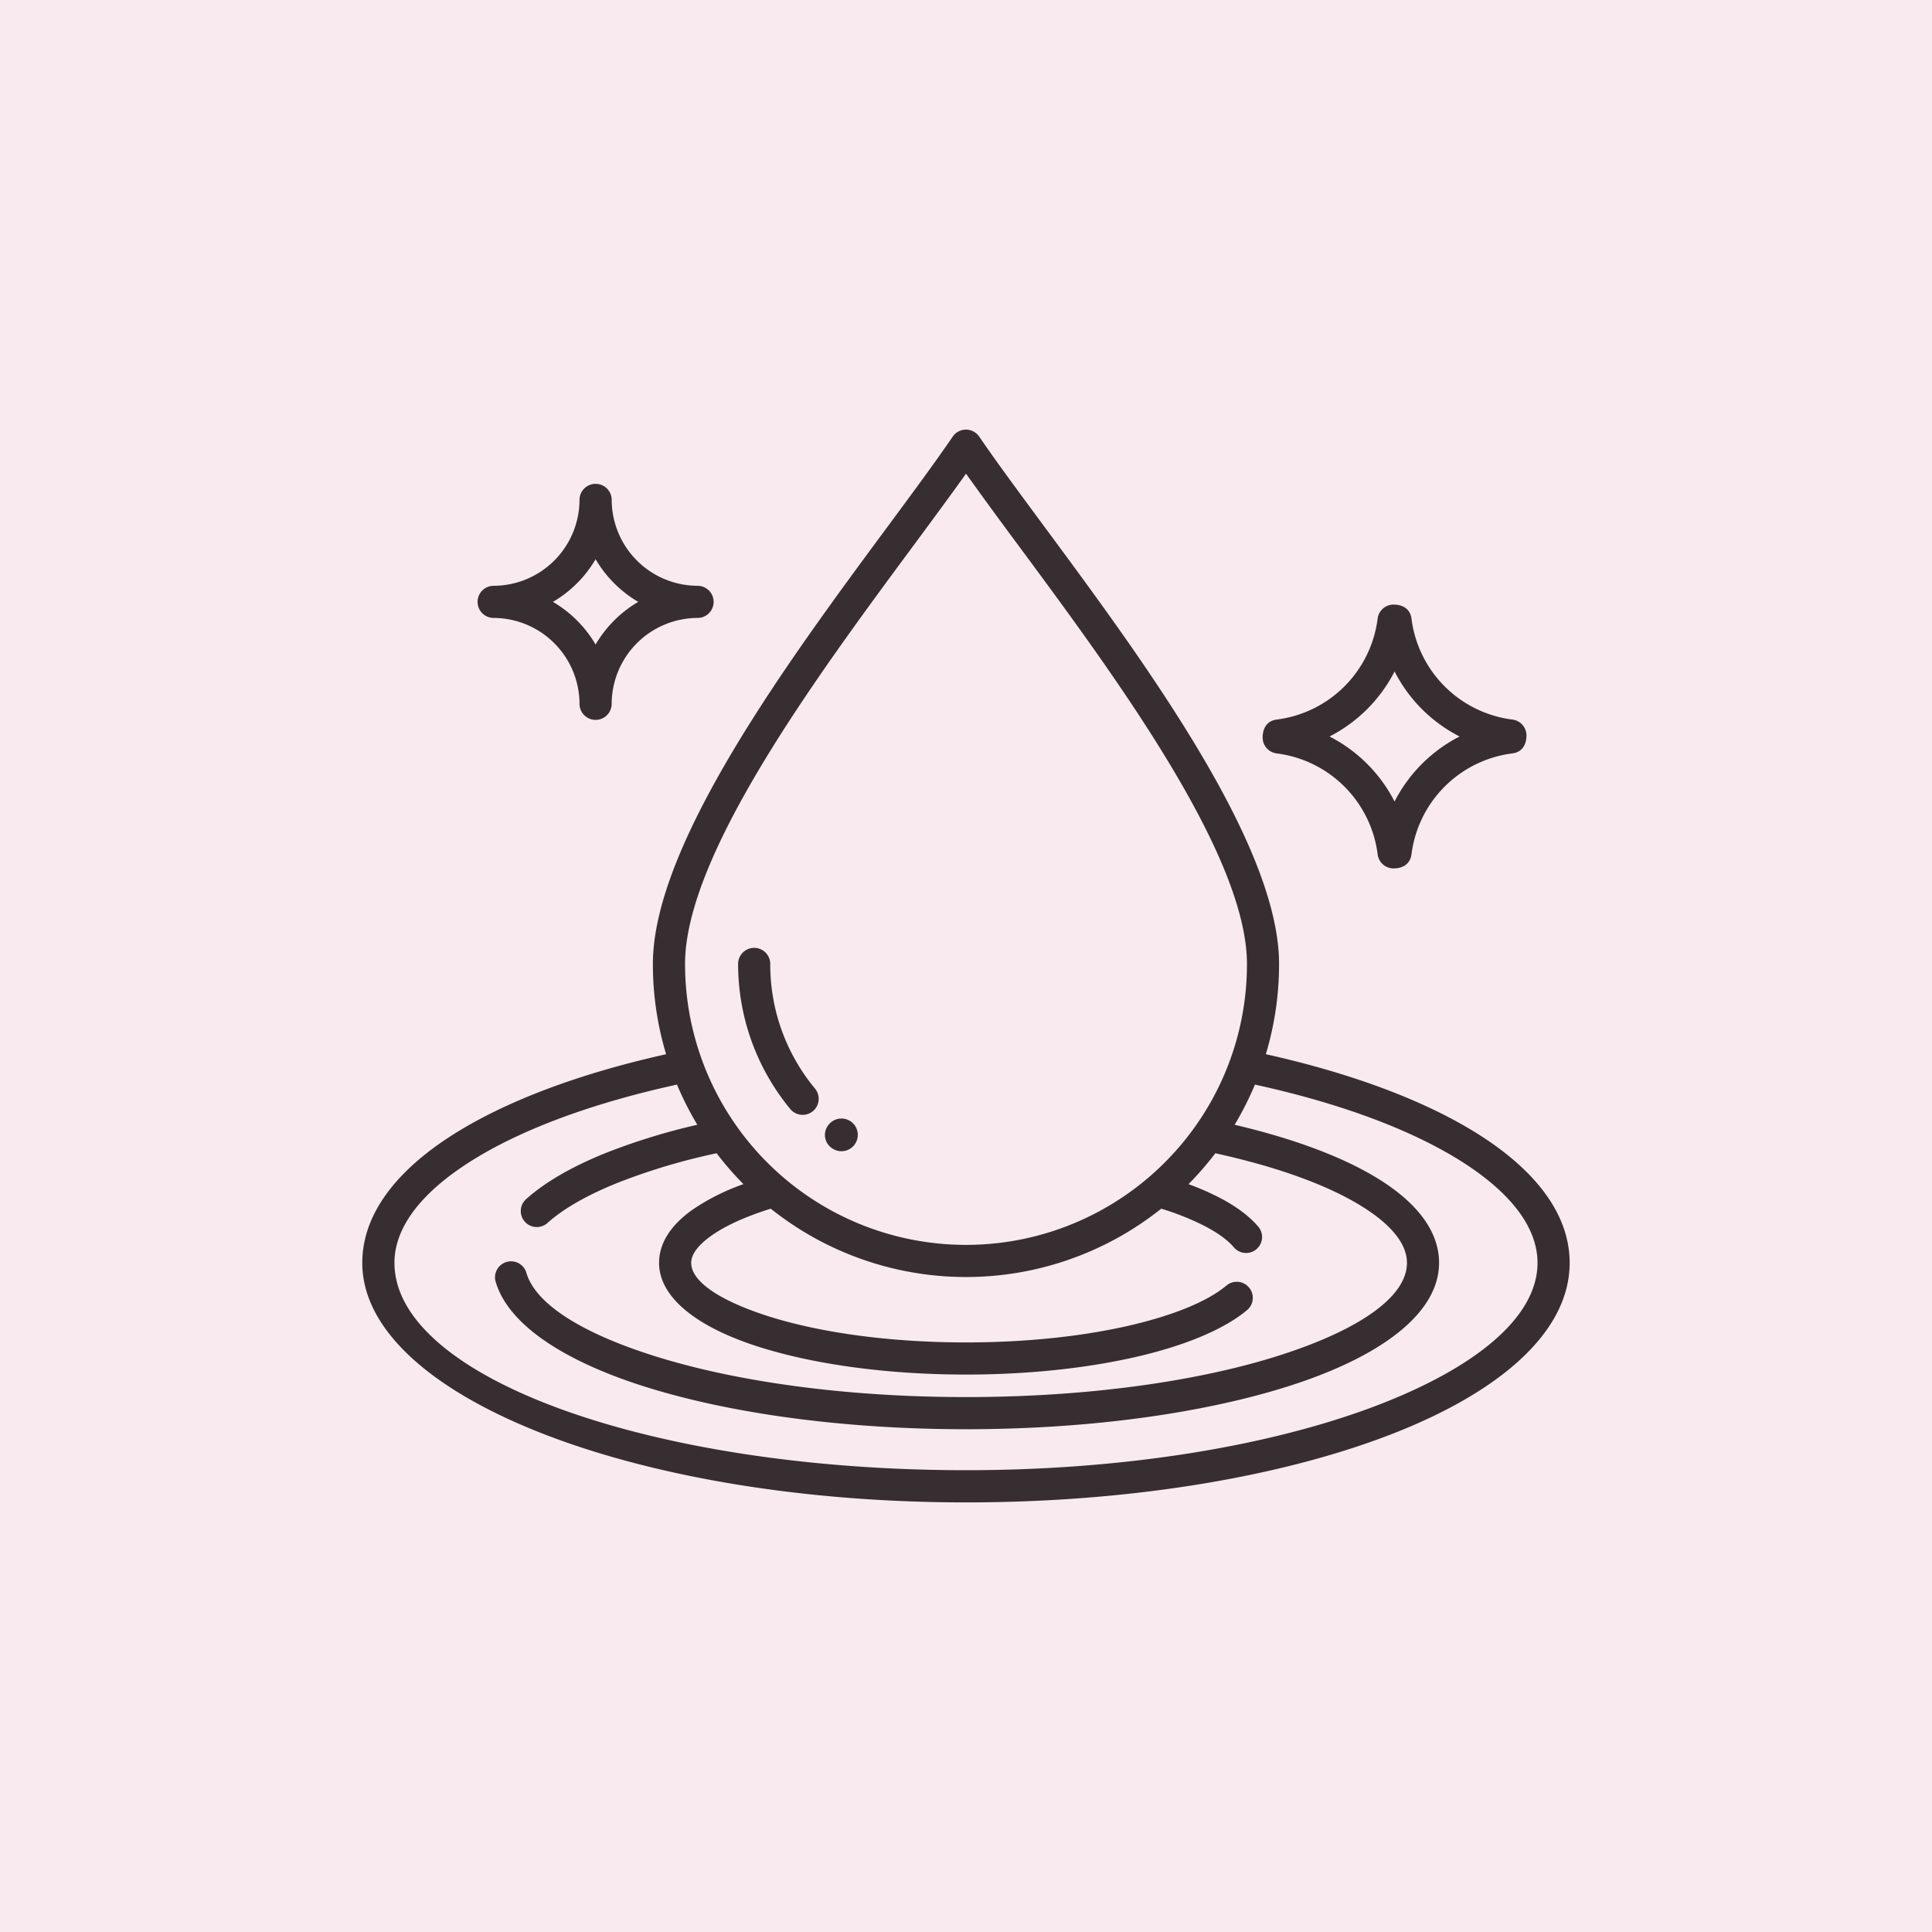
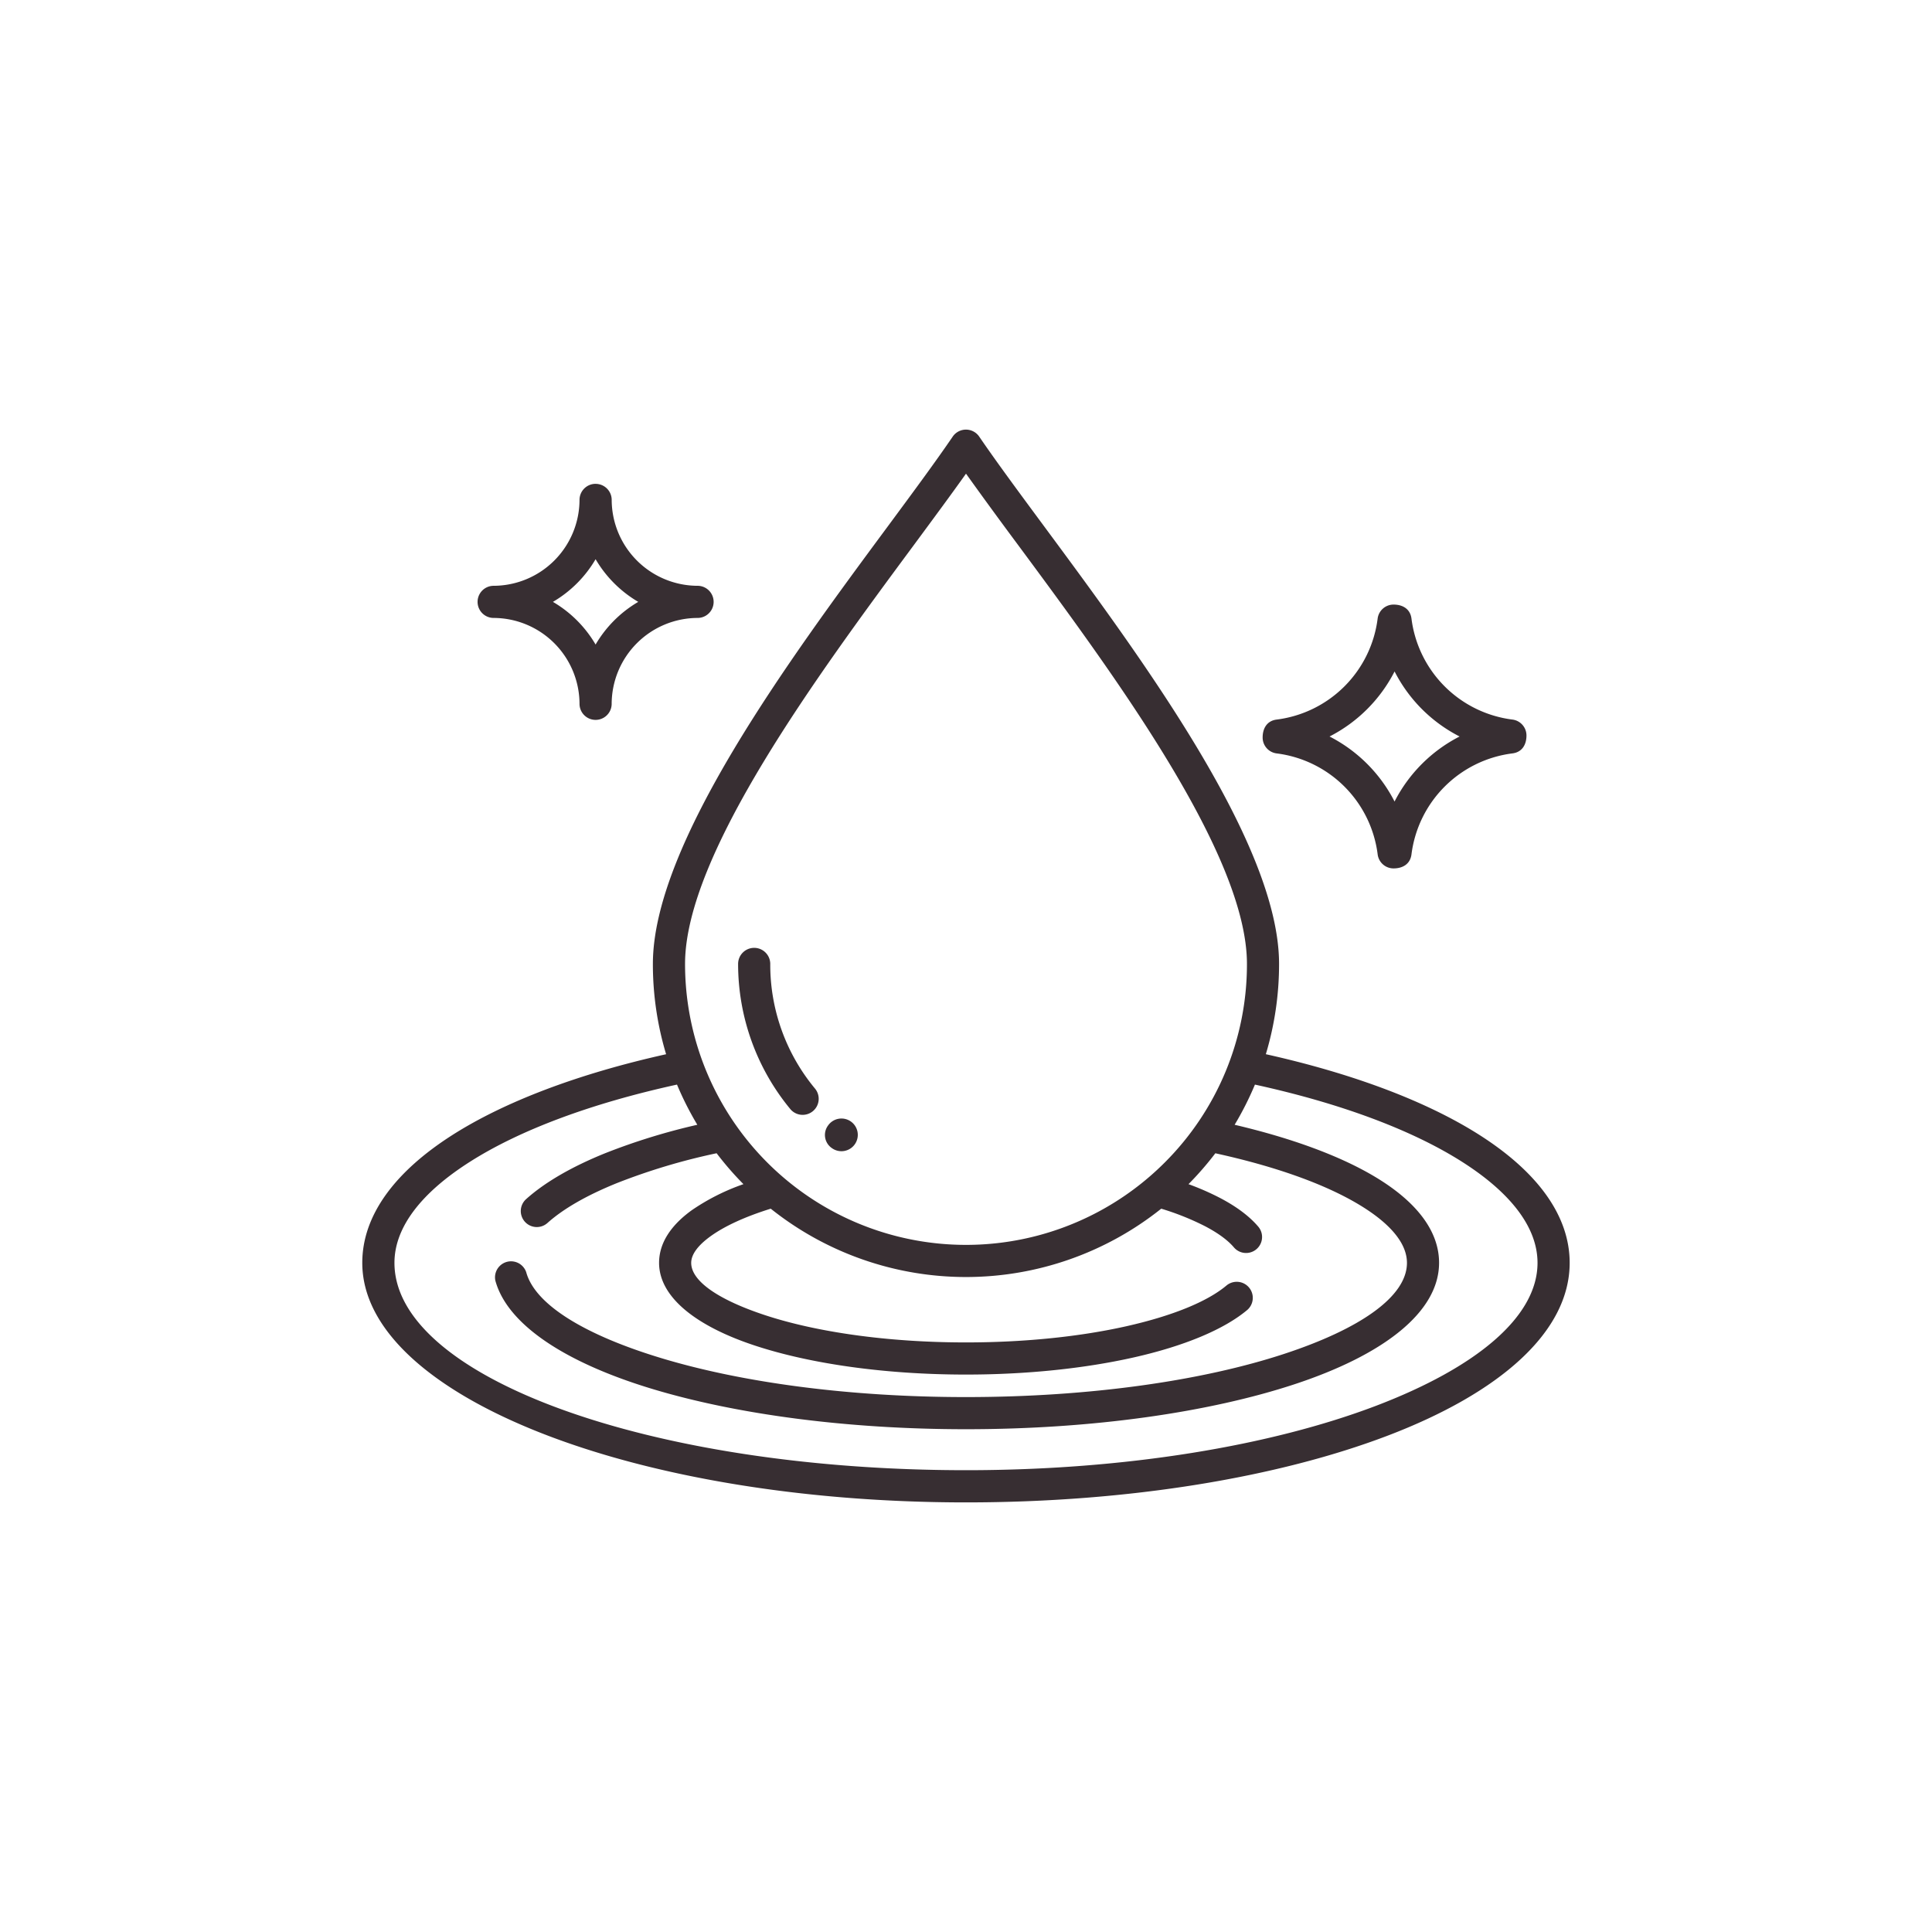
<svg xmlns="http://www.w3.org/2000/svg" width="72" height="72" fill="none" viewBox="0 0 72 72">
-   <path fill="#F9EAEF" d="M0 0h72v72H0z" />
  <path fill="#372E32" fill-rule="evenodd" d="M43.404 43.326a10.438 10.438 0 0 0 3.066-7.404c0-4.082-4.951-10.776-8.535-15.62A179.528 179.528 0 0 1 36 17.652c-.557.785-1.22 1.68-1.935 2.649-3.584 4.844-8.535 11.538-8.535 15.621a10.47 10.47 0 0 0 17.874 7.404Zm-12.546-1.38a.609.609 0 1 1 .151.846.593.593 0 0 1-.15-.847Zm-3.351-6.023a.599.599 0 0 1 1.198 0 7.23 7.23 0 0 0 1.667 4.644.598.598 0 1 1-.921.763 8.494 8.494 0 0 1-1.944-5.407ZM25.23 40.42c.216.517.47 1.017.757 1.497a23.567 23.567 0 0 0-3.444 1.064c-1.231.499-2.23 1.074-2.936 1.707a.596.596 0 1 0 .795.889c.598-.536 1.48-1.038 2.59-1.487a23.206 23.206 0 0 1 3.714-1.112c.308.405.642.79 1 1.152a8.083 8.083 0 0 0-1.934.977c-.777.564-1.21 1.224-1.21 1.956 0 1.272 1.37 2.36 3.588 3.088 2.019.664 4.795 1.075 7.85 1.075 2.304 0 4.453-.235 6.239-.636 1.883-.423 3.377-1.042 4.25-1.778a.598.598 0 0 0-.773-.912c-.725.613-2.041 1.143-3.74 1.525-1.693.38-3.75.603-5.977.603-2.931 0-5.575-.387-7.48-1.013-1.705-.561-2.76-1.257-2.76-1.952 0-.318.256-.654.715-.987.534-.387 1.302-.737 2.249-1.032a11.668 11.668 0 0 0 14.553 0 9.92 9.92 0 0 1 1.63.652c.484.253.853.522 1.085.798a.596.596 0 0 0 .912-.767c-.334-.398-.825-.764-1.446-1.088a9.914 9.914 0 0 0-1.165-.509c.358-.362.692-.746 1-1.151 2.21.483 4.039 1.132 5.315 1.89 1.163.69 1.826 1.441 1.826 2.194 0 1.258-1.748 2.463-4.575 3.392-3.025.995-7.217 1.61-11.859 1.61-4.367 0-8.336-.545-11.31-1.438-2.858-.858-4.744-1.993-5.078-3.214a.597.597 0 0 0-1.15.314c.45 1.647 2.634 3.07 5.886 4.046 3.081.925 7.172 1.49 11.652 1.49 4.765 0 9.09-.639 12.229-1.671 3.338-1.098 5.402-2.695 5.402-4.53 0-1.212-.876-2.309-2.416-3.223-1.287-.765-3.071-1.422-5.203-1.922.288-.48.54-.98.757-1.497 3.195.698 5.862 1.694 7.73 2.884 1.78 1.134 2.801 2.422 2.801 3.759 0 2.025-2.303 3.913-6.026 5.33-3.897 1.48-9.296 2.397-15.273 2.397-11.764 0-21.3-3.46-21.3-7.728 0-1.337 1.022-2.625 2.801-3.758 1.868-1.191 4.535-2.187 7.73-2.885Zm21.944-1.133c3.264.727 6.01 1.766 7.965 3.012 2.133 1.359 3.358 2.986 3.358 4.764 0 2.573-2.6 4.849-6.802 6.447-4.028 1.532-9.578 2.48-15.696 2.48-12.425 0-22.498-3.998-22.498-8.928 0-1.777 1.225-3.404 3.358-4.763 1.955-1.246 4.701-2.285 7.965-3.011a11.66 11.66 0 0 1-.493-3.365c0-4.472 5.09-11.353 8.774-16.333.923-1.249 1.756-2.375 2.4-3.319a.598.598 0 0 1 .994.01c.643.941 1.474 2.064 2.395 3.31 3.683 4.979 8.773 11.86 8.773 16.331a11.664 11.664 0 0 1-.493 3.365Zm5.818-12.86a5.562 5.562 0 0 1-1.02-1.404 5.57 5.57 0 0 1-2.424 2.424 5.571 5.571 0 0 1 2.423 2.424 5.57 5.57 0 0 1 2.424-2.424 5.563 5.563 0 0 1-1.403-1.02Zm-.39-3.37c-.045-.364-.328-.526-.667-.526a.597.597 0 0 0-.595.526 4.34 4.34 0 0 1-3.76 3.759c-.363.044-.525.328-.525.667a.596.596 0 0 0 .526.595 4.34 4.34 0 0 1 3.76 3.759.596.596 0 0 0 .594.526c.339 0 .622-.162.667-.526a4.34 4.34 0 0 1 3.76-3.76c.363-.044.525-.328.525-.667a.597.597 0 0 0-.526-.594 4.34 4.34 0 0 1-3.759-3.76Zm-29.713-1.32a4.44 4.44 0 0 1-.693-.897 4.441 4.441 0 0 1-1.59 1.59 4.442 4.442 0 0 1 1.59 1.59 4.444 4.444 0 0 1 1.59-1.59 4.439 4.439 0 0 1-.897-.693Zm-.693-3.705a.599.599 0 0 1 .6.598 3.212 3.212 0 0 0 3.2 3.201.599.599 0 0 1 0 1.198 3.212 3.212 0 0 0-3.201 3.2.599.599 0 0 1-1.198 0 3.212 3.212 0 0 0-3.2-3.2.599.599 0 0 1 0-1.198 3.212 3.212 0 0 0 3.2-3.2.599.599 0 0 1 .6-.6Z" clip-rule="evenodd" />
</svg>